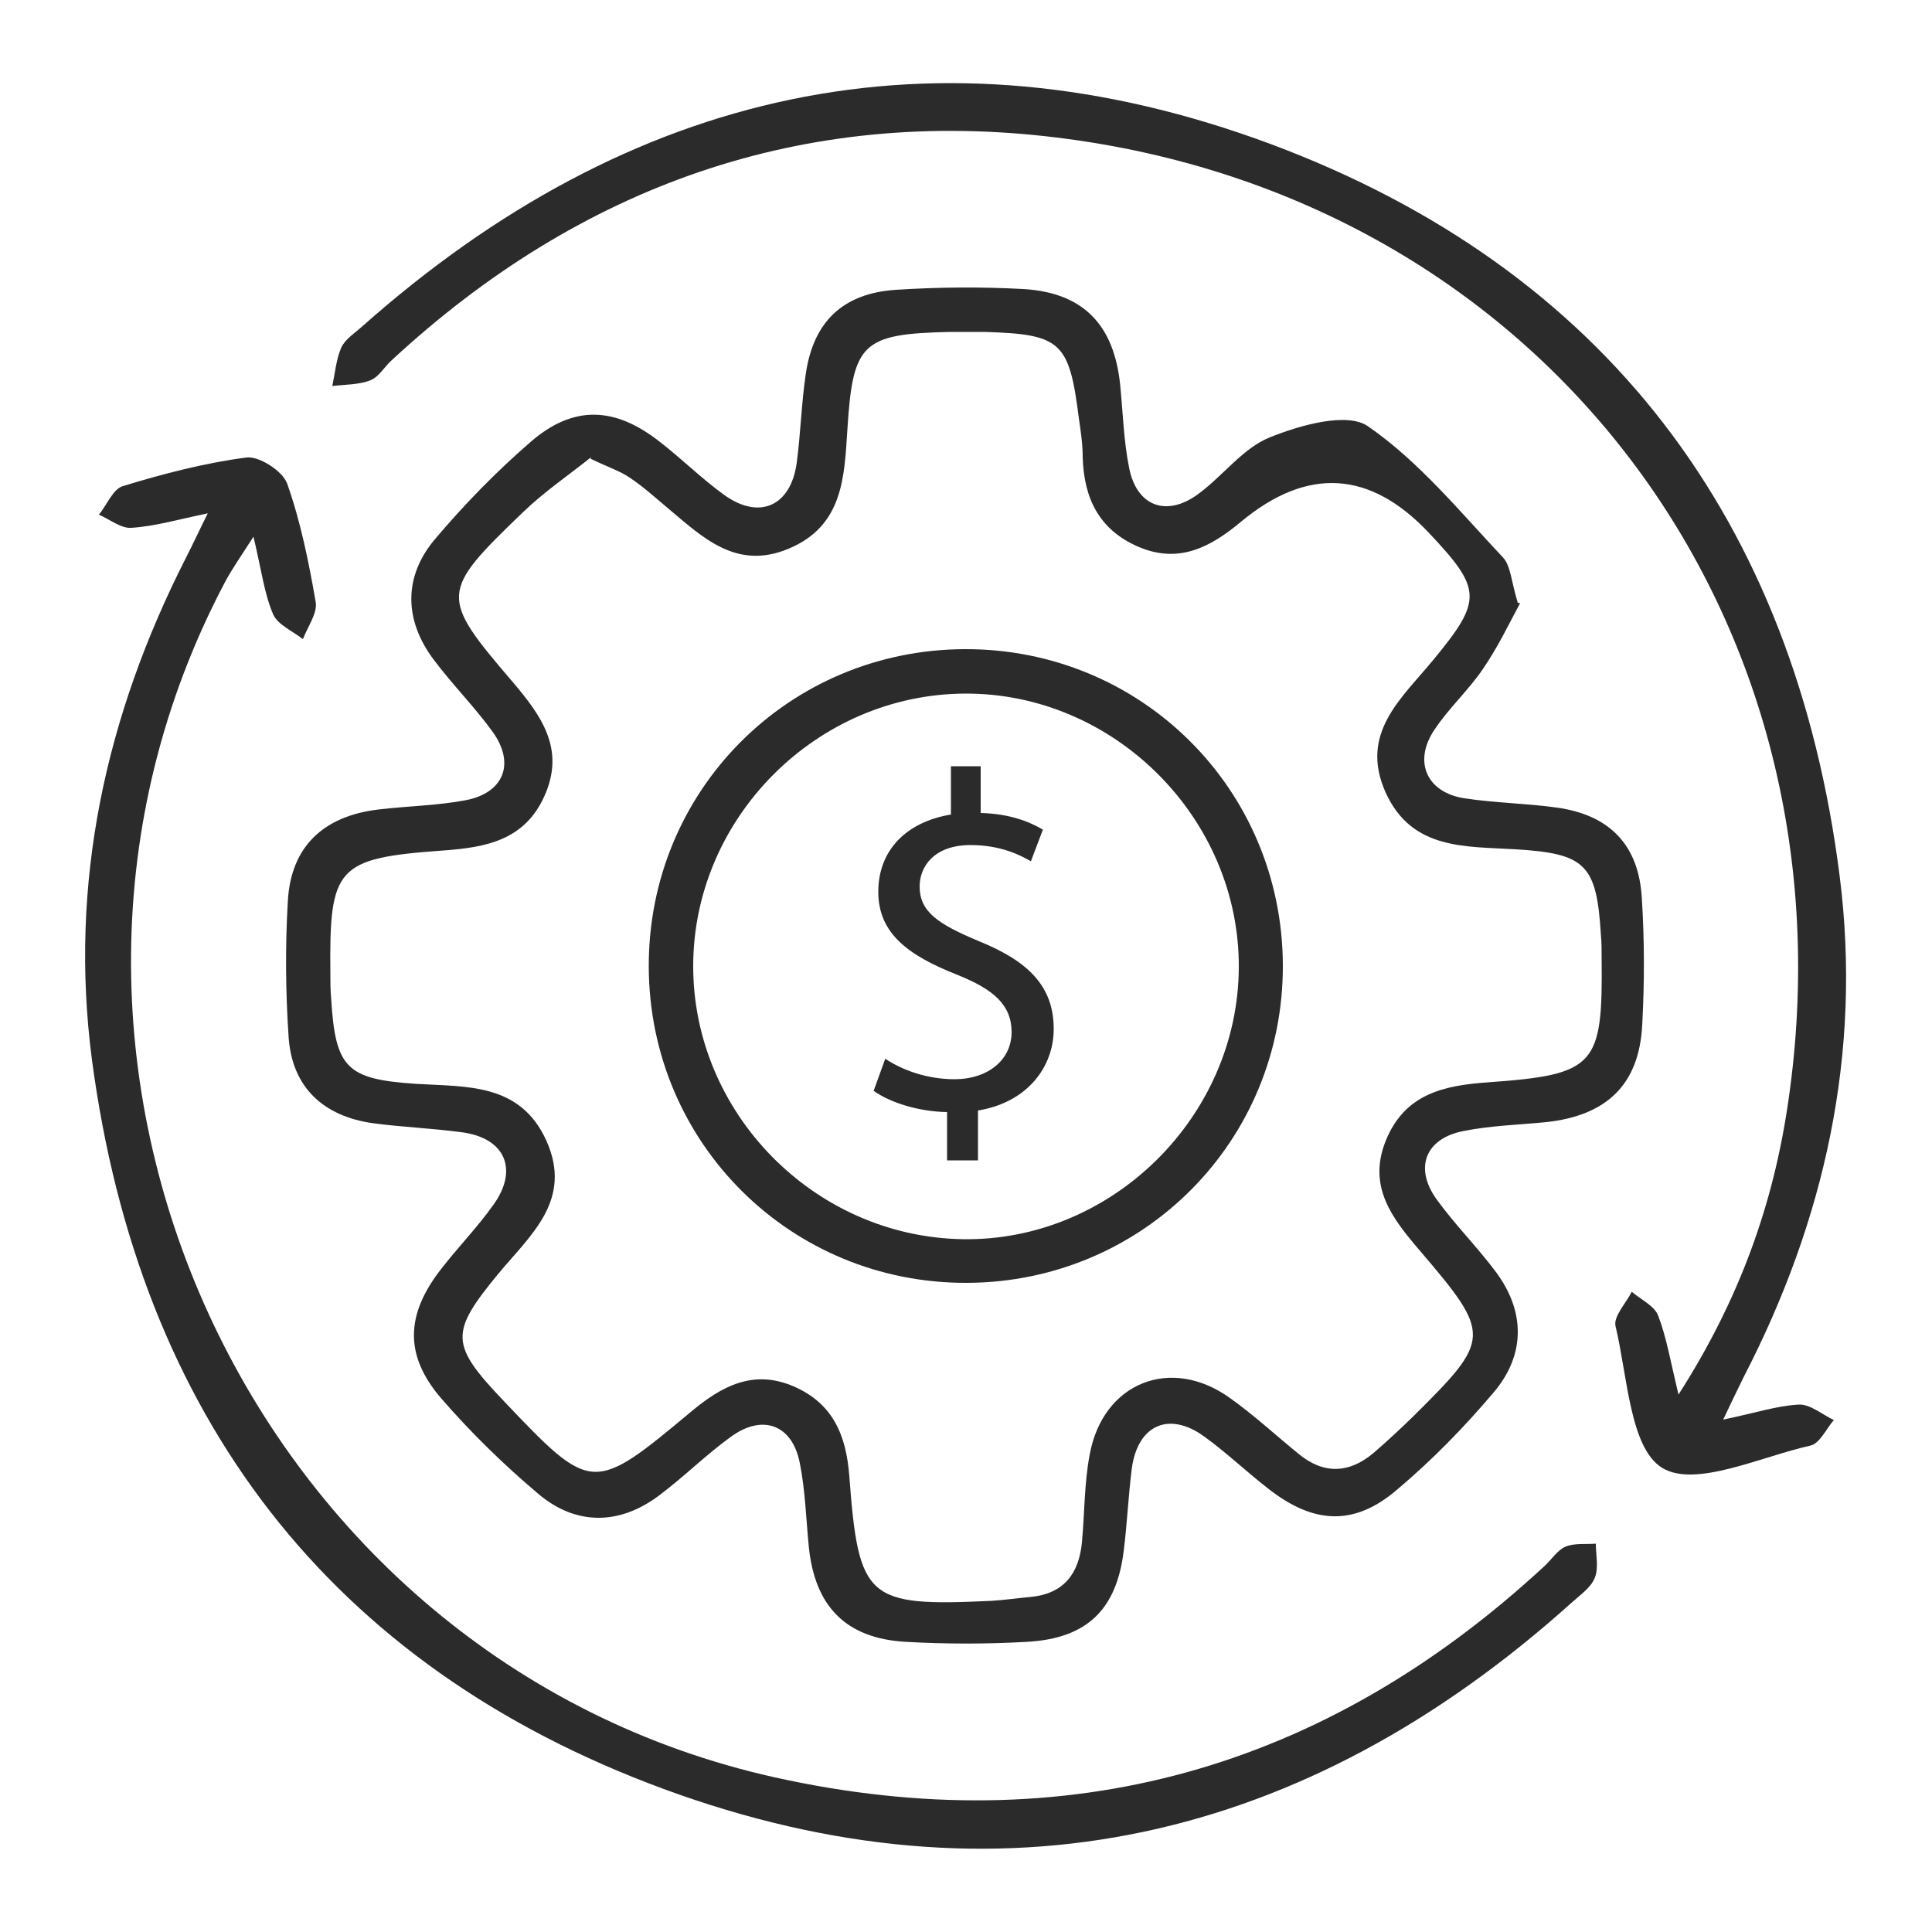
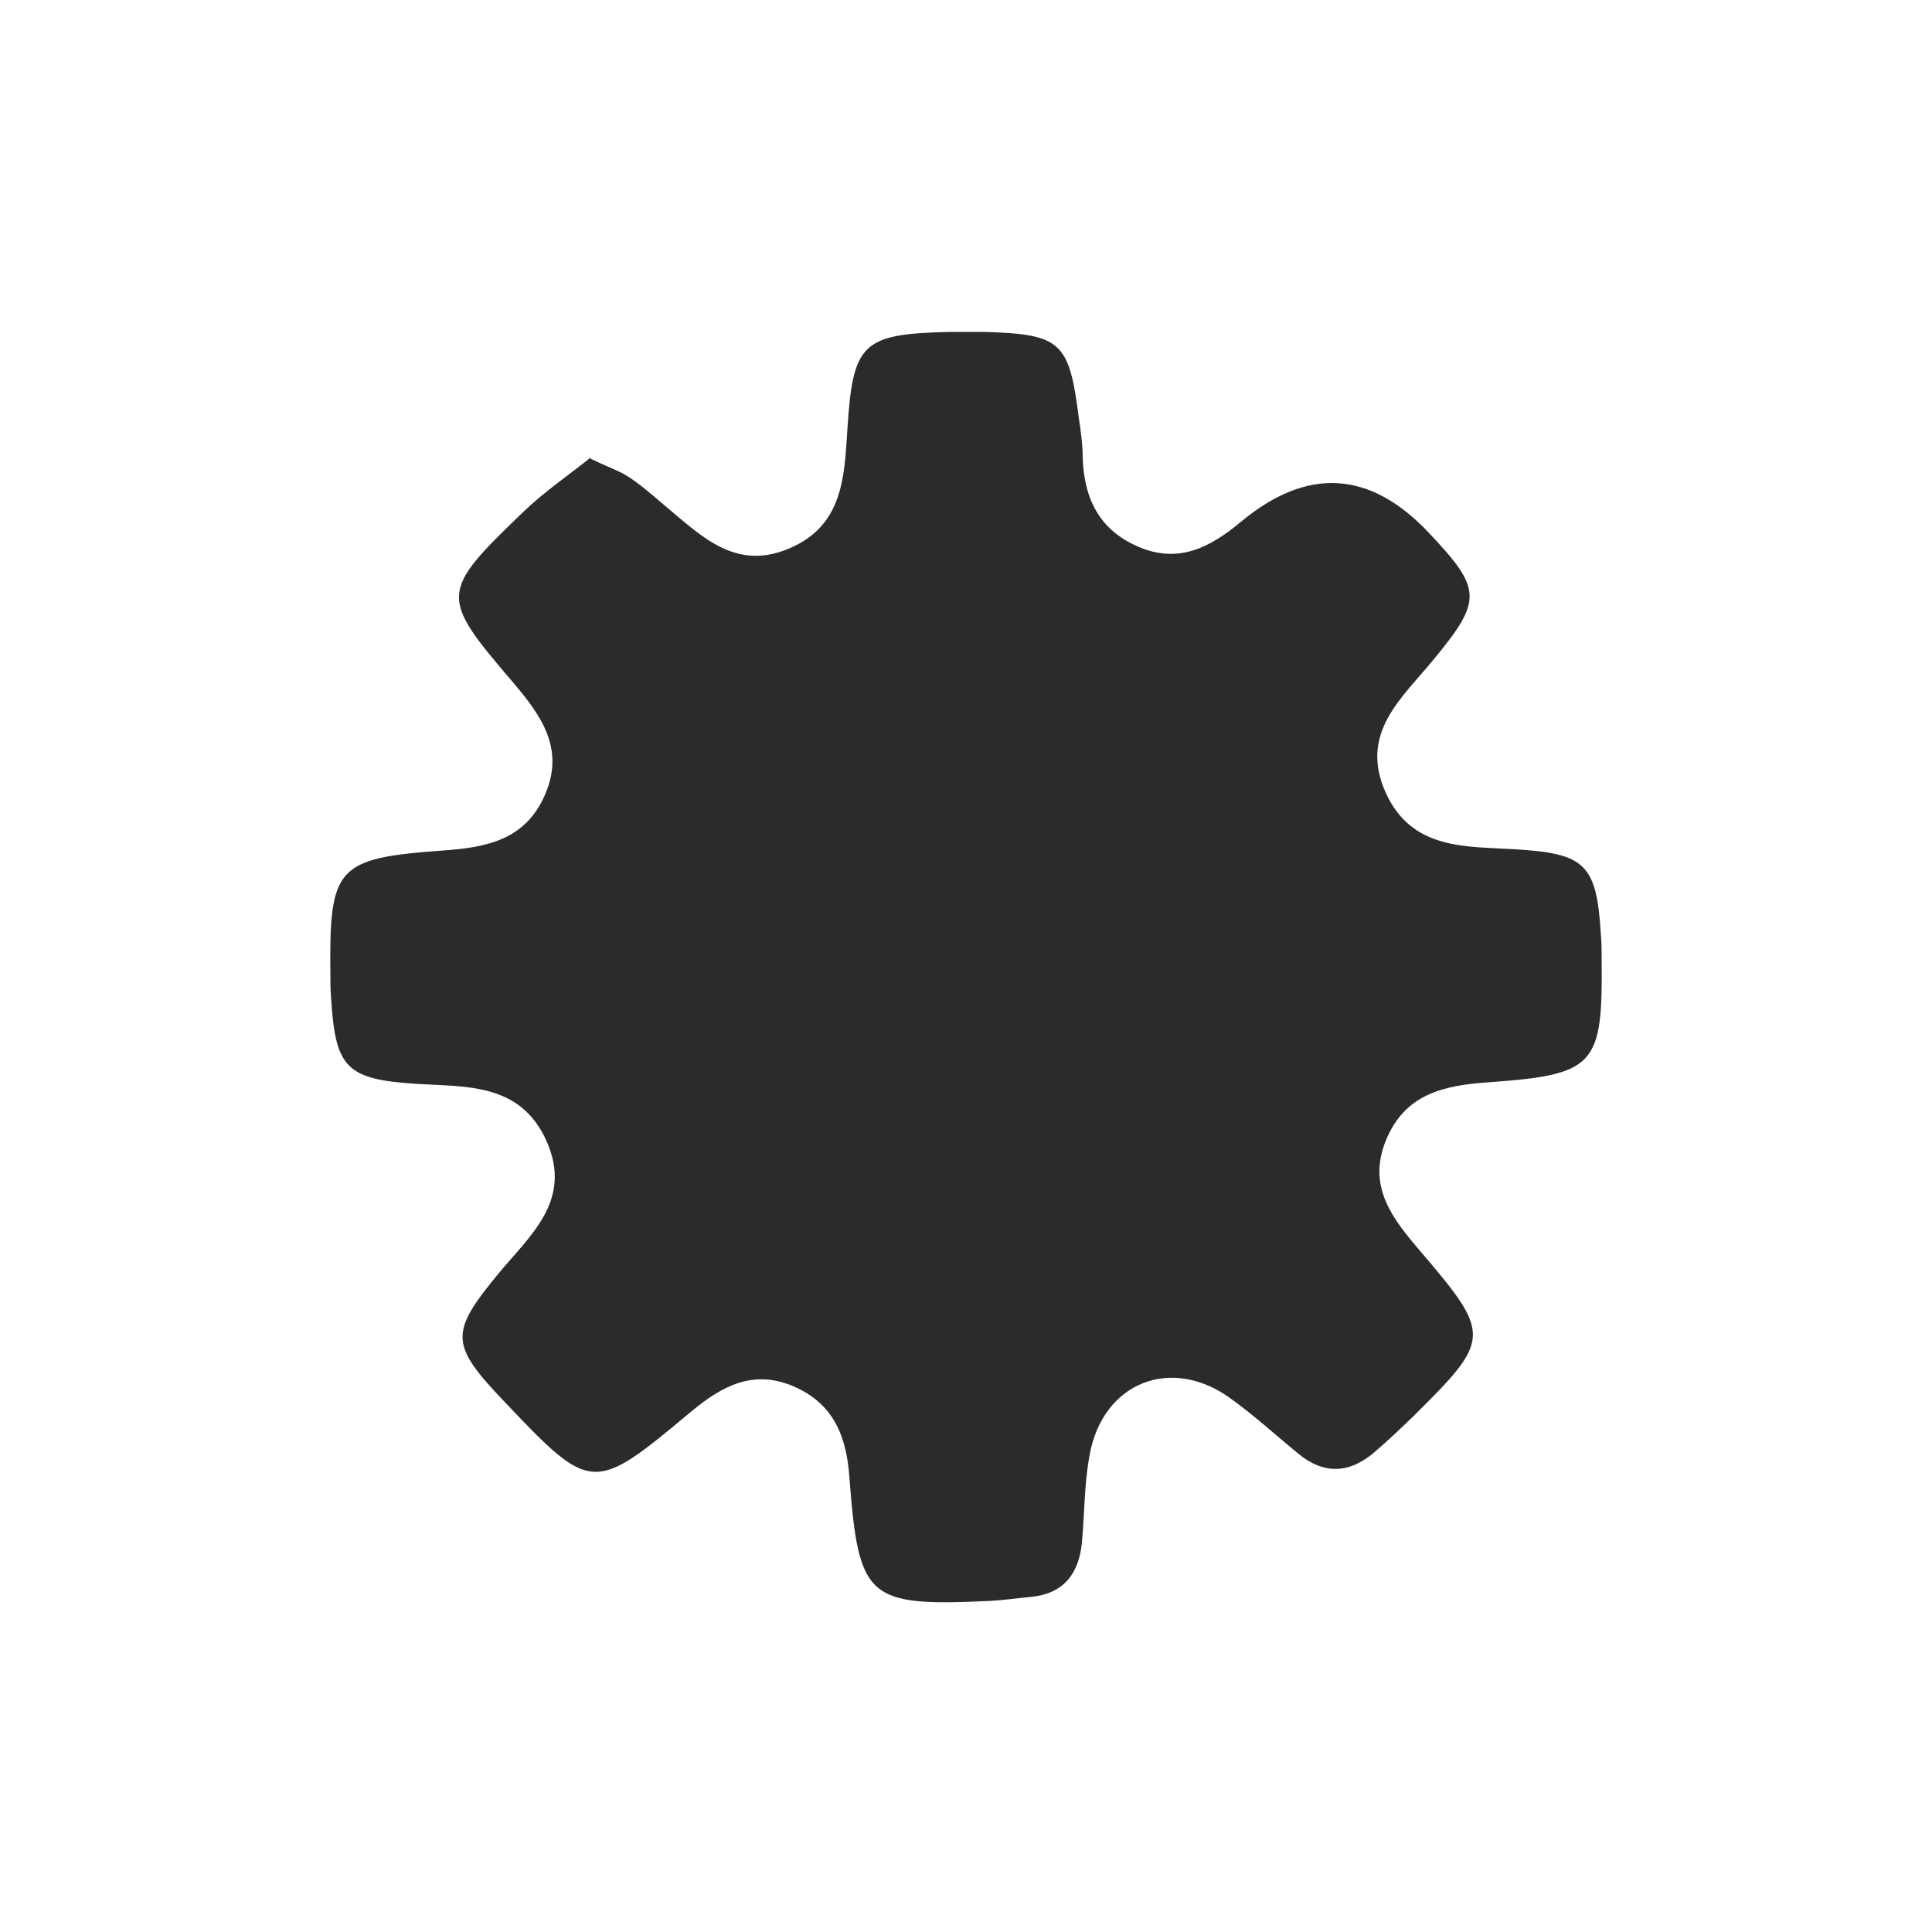
<svg xmlns="http://www.w3.org/2000/svg" id="Layer_1" data-name="Layer 1" viewBox="0 0 50 50">
  <defs>
    <style>
      .cls-1 {
        fill: #2b2b2b;
      }
    </style>
  </defs>
  <g id="oIXWEf">
    <g>
-       <path class="cls-1" d="M39.34,15.61c-.27,.5-.57,1.13-.96,1.7-.38,.56-.89,1.02-1.26,1.58-.55,.82-.2,1.62,.78,1.77,.79,.12,1.6,.13,2.39,.24,1.36,.19,2.12,.96,2.2,2.34,.07,1.09,.07,2.19,.01,3.29-.08,1.54-.92,2.34-2.48,2.51-.71,.07-1.44,.09-2.14,.23-.99,.19-1.29,.95-.7,1.77,.47,.65,1.04,1.22,1.52,1.86,.77,1.02,.79,2.15-.04,3.13-.76,.9-1.59,1.75-2.49,2.51-1.11,.96-2.16,.91-3.33,0-.57-.44-1.09-.94-1.67-1.36-.92-.67-1.73-.3-1.88,.83-.09,.71-.12,1.43-.21,2.14-.19,1.51-.95,2.25-2.49,2.34-1.05,.06-2.11,.06-3.16,0-1.54-.09-2.35-.92-2.5-2.48-.07-.71-.09-1.44-.23-2.14-.19-.99-.95-1.29-1.78-.69-.65,.47-1.22,1.04-1.86,1.52-1.02,.77-2.15,.79-3.13-.04-.9-.76-1.75-1.59-2.52-2.48-.95-1.11-.91-2.16,0-3.33,.44-.57,.94-1.08,1.36-1.67,.66-.92,.3-1.74-.84-1.88-.75-.1-1.51-.13-2.27-.23-1.3-.18-2.1-.94-2.19-2.22-.08-1.18-.09-2.36-.02-3.54,.08-1.4,.92-2.19,2.34-2.36,.75-.09,1.52-.1,2.26-.24,.99-.19,1.29-.95,.7-1.77-.47-.65-1.04-1.22-1.52-1.86-.77-1.02-.8-2.15,.03-3.13,.76-.9,1.59-1.75,2.48-2.52,1.1-.95,2.17-.91,3.33,0,.57,.44,1.08,.95,1.66,1.37,.92,.67,1.74,.3,1.89-.83,.1-.75,.12-1.52,.23-2.27,.19-1.36,.95-2.11,2.34-2.2,1.09-.07,2.19-.08,3.29-.02,1.55,.09,2.35,.92,2.51,2.48,.07,.71,.09,1.44,.23,2.14,.19,.99,.95,1.29,1.77,.7,.65-.47,1.17-1.2,1.87-1.48,.79-.32,2-.66,2.54-.29,1.32,.91,2.38,2.21,3.5,3.4,.2,.22,.21,.62,.38,1.17Zm-24.04-3.78c-.56,.45-1.21,.89-1.77,1.43-2.15,2.07-2.16,2.17-.27,4.38,.74,.87,1.38,1.74,.83,2.96-.51,1.14-1.5,1.33-2.61,1.41-2.78,.2-2.96,.42-2.93,3.2,0,.21,0,.42,.02,.63,.11,1.81,.4,2.09,2.2,2.21,1.3,.08,2.69-.03,3.37,1.47,.69,1.54-.41,2.44-1.24,3.44-1.26,1.53-1.26,1.83,.13,3.29,2.28,2.4,2.31,2.41,4.86,.28,.79-.66,1.61-1.1,2.65-.65,1.02,.44,1.36,1.27,1.44,2.32,.24,3.2,.46,3.38,3.67,3.23,.34-.02,.67-.07,1.01-.1,.87-.08,1.26-.6,1.34-1.41,.07-.76,.06-1.53,.2-2.27,.34-1.87,2.1-2.57,3.63-1.47,.62,.44,1.18,.96,1.77,1.44,.65,.54,1.31,.52,1.95-.02,.35-.3,.69-.62,1.02-.94,2.03-2.01,2.04-2.11,.17-4.3-.71-.83-1.35-1.65-.88-2.83,.49-1.22,1.5-1.44,2.66-1.52,2.78-.2,2.96-.43,2.93-3.2,0-.21,0-.42-.02-.63-.11-1.81-.4-2.09-2.2-2.2-1.29-.08-2.69,.03-3.37-1.47-.69-1.54,.42-2.44,1.24-3.44,1.27-1.54,1.26-1.82-.13-3.29q-2.28-2.41-4.85-.28c-.79,.66-1.61,1.1-2.66,.65-1.02-.44-1.41-1.26-1.44-2.32,0-.34-.05-.67-.1-1.01-.25-1.98-.46-2.17-2.44-2.23-.3,0-.59,0-.89,0-2.28,.05-2.52,.28-2.66,2.53-.08,1.23-.11,2.49-1.52,3.08-1.36,.57-2.23-.3-3.14-1.06-.32-.27-.64-.56-.99-.79-.24-.16-.52-.25-1-.48Z" />
-       <path class="cls-1" d="M44.59,36.74c.83-.17,1.39-.36,1.97-.39,.29-.01,.6,.26,.9,.4-.2,.23-.36,.6-.6,.66-1.3,.29-2.98,1.1-3.84,.58-.84-.51-.9-2.38-1.21-3.67-.06-.25,.27-.59,.42-.89,.23,.2,.58,.36,.68,.61,.22,.57,.32,1.19,.53,2.05,1.59-2.48,2.46-4.95,2.84-7.58,1.83-12.52-6.35-23.41-18.93-24.95-6.56-.81-12.34,1.25-17.21,5.76-.19,.17-.33,.43-.55,.52-.3,.12-.66,.11-.99,.15,.07-.33,.1-.69,.23-.99,.1-.22,.34-.37,.53-.54C16.29,2.3,24.22,.5,32.89,3.73c8.65,3.23,13.55,9.74,14.72,18.94,.58,4.58-.38,8.9-2.49,12.98-.15,.3-.29,.6-.53,1.1Z" />
-       <path class="cls-1" d="M5.4,13.28c-.78,.16-1.38,.34-2,.38-.27,.02-.56-.22-.84-.34,.21-.26,.37-.67,.62-.74,1.05-.32,2.12-.6,3.2-.74,.33-.04,.93,.35,1.05,.67,.35,.99,.56,2.03,.74,3.07,.05,.29-.21,.64-.33,.96-.27-.21-.65-.37-.77-.64-.23-.53-.3-1.13-.51-2.01-.34,.53-.56,.84-.74,1.18-6.5,12.31,.65,27.91,14.24,30.93,7.54,1.67,14.21-.2,19.9-5.46,.19-.17,.34-.42,.55-.51,.23-.1,.52-.06,.79-.08,0,.3,.08,.63-.03,.89-.1,.25-.38,.44-.6,.64-6.89,6.19-14.82,8.01-23.49,4.82-8.66-3.19-13.58-9.68-14.8-18.87-.6-4.57,.35-8.9,2.43-12.99,.17-.33,.32-.66,.57-1.16Z" />
-       <path class="cls-1" d="M25.03,33.2c-4.56,.02-8.22-3.61-8.24-8.17-.02-4.56,3.61-8.21,8.17-8.23,4.56-.02,8.22,3.61,8.24,8.17,.02,4.55-3.61,8.21-8.17,8.23Zm-7.09-8.23c-.02,3.82,3.12,7.03,6.96,7.1,3.85,.07,7.14-3.15,7.16-7.03,.02-3.86-3.22-7.11-7.09-7.09-3.83,.02-7.01,3.2-7.03,7.02Z" />
+       <path class="cls-1" d="M39.34,15.61Zm-24.04-3.78c-.56,.45-1.21,.89-1.77,1.43-2.15,2.07-2.16,2.17-.27,4.38,.74,.87,1.38,1.74,.83,2.96-.51,1.14-1.5,1.33-2.61,1.41-2.78,.2-2.96,.42-2.93,3.2,0,.21,0,.42,.02,.63,.11,1.81,.4,2.09,2.2,2.21,1.3,.08,2.69-.03,3.37,1.47,.69,1.54-.41,2.44-1.24,3.44-1.26,1.53-1.26,1.83,.13,3.29,2.28,2.4,2.31,2.41,4.86,.28,.79-.66,1.61-1.1,2.65-.65,1.02,.44,1.36,1.27,1.44,2.32,.24,3.2,.46,3.38,3.67,3.23,.34-.02,.67-.07,1.01-.1,.87-.08,1.26-.6,1.34-1.41,.07-.76,.06-1.53,.2-2.27,.34-1.87,2.1-2.57,3.63-1.47,.62,.44,1.18,.96,1.77,1.44,.65,.54,1.31,.52,1.95-.02,.35-.3,.69-.62,1.02-.94,2.03-2.01,2.04-2.11,.17-4.3-.71-.83-1.35-1.65-.88-2.83,.49-1.22,1.5-1.44,2.66-1.52,2.78-.2,2.96-.43,2.93-3.2,0-.21,0-.42-.02-.63-.11-1.81-.4-2.09-2.2-2.2-1.29-.08-2.69,.03-3.37-1.47-.69-1.54,.42-2.44,1.24-3.44,1.27-1.54,1.26-1.82-.13-3.29q-2.28-2.41-4.85-.28c-.79,.66-1.61,1.1-2.66,.65-1.02-.44-1.41-1.26-1.44-2.32,0-.34-.05-.67-.1-1.01-.25-1.98-.46-2.17-2.44-2.23-.3,0-.59,0-.89,0-2.28,.05-2.52,.28-2.66,2.53-.08,1.23-.11,2.49-1.52,3.08-1.36,.57-2.23-.3-3.14-1.06-.32-.27-.64-.56-.99-.79-.24-.16-.52-.25-1-.48Z" />
    </g>
  </g>
-   <path class="cls-1" d="M24.51,30.03v-1.25c-.72-.01-1.47-.24-1.9-.55l.3-.83c.45,.3,1.09,.53,1.79,.53,.88,0,1.48-.51,1.48-1.22s-.48-1.11-1.4-1.48c-1.27-.5-2.05-1.07-2.05-2.15s.73-1.81,1.88-2v-1.25h.77v1.21c.75,.02,1.25,.22,1.61,.43l-.31,.82c-.26-.15-.77-.42-1.56-.42-.96,0-1.32,.57-1.32,1.07,0,.65,.46,.97,1.54,1.42,1.28,.52,1.93,1.17,1.93,2.27,0,.98-.68,1.9-1.96,2.11v1.29h-.78Z" />
</svg>